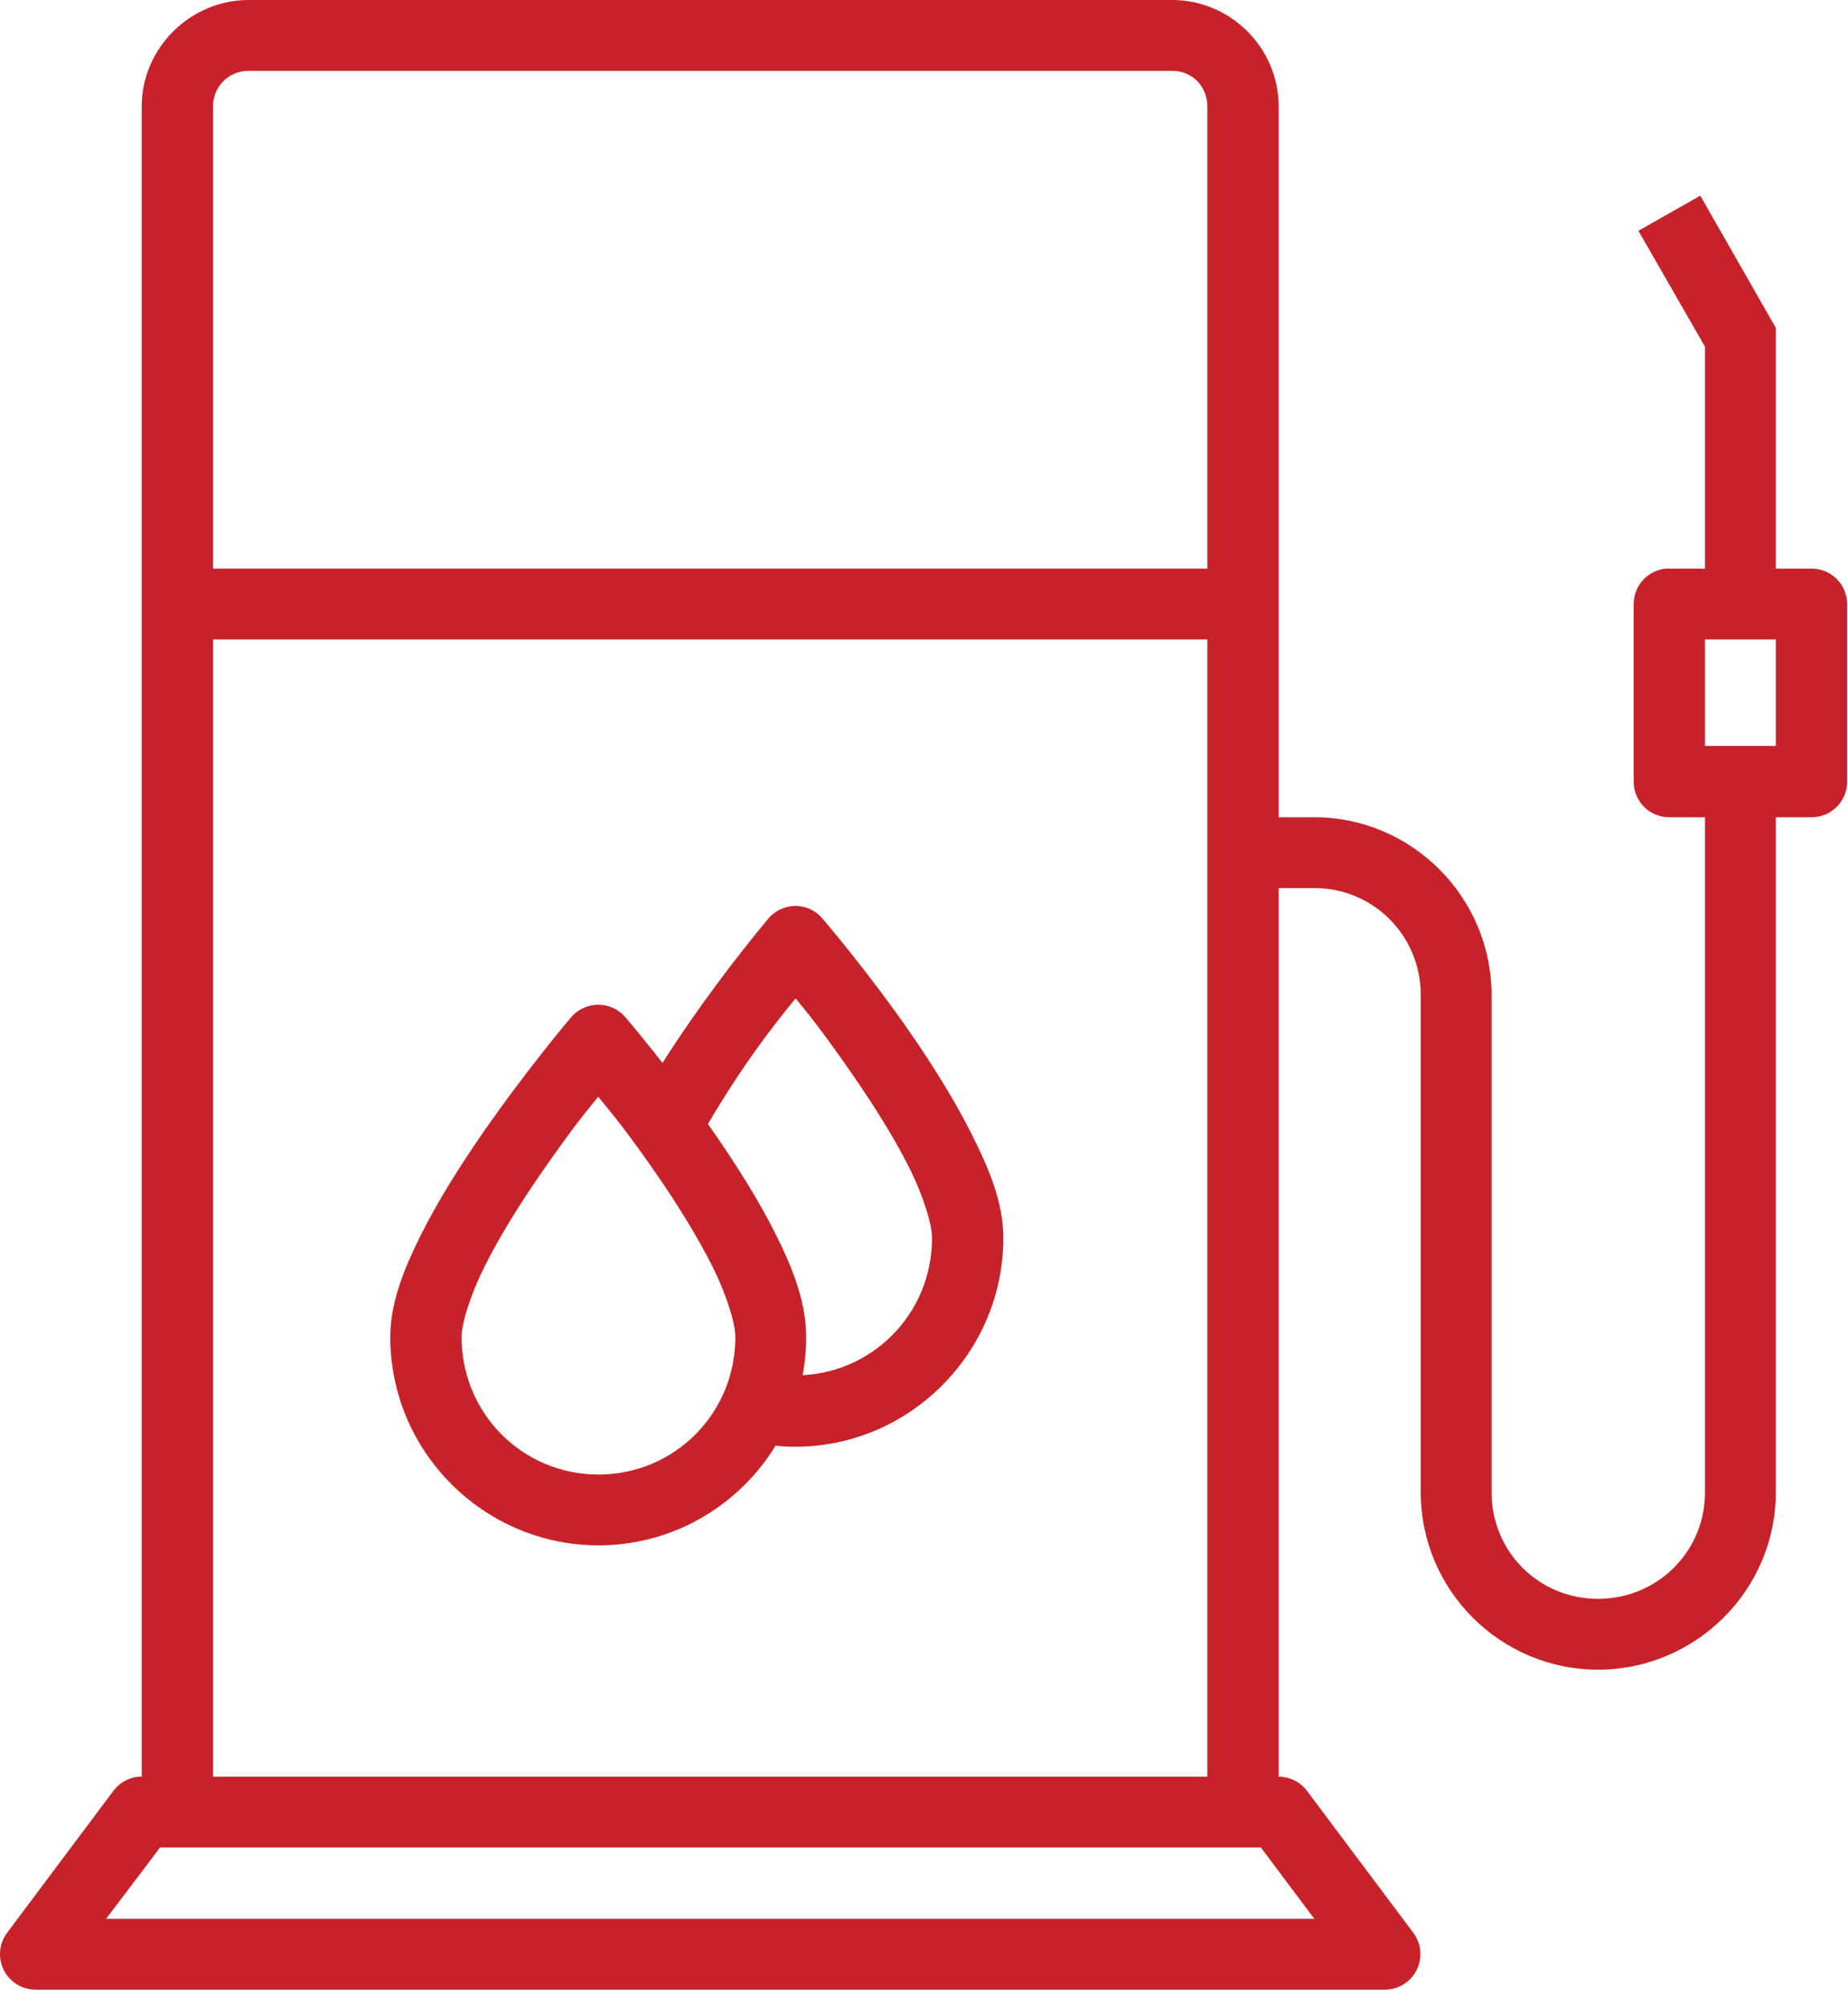
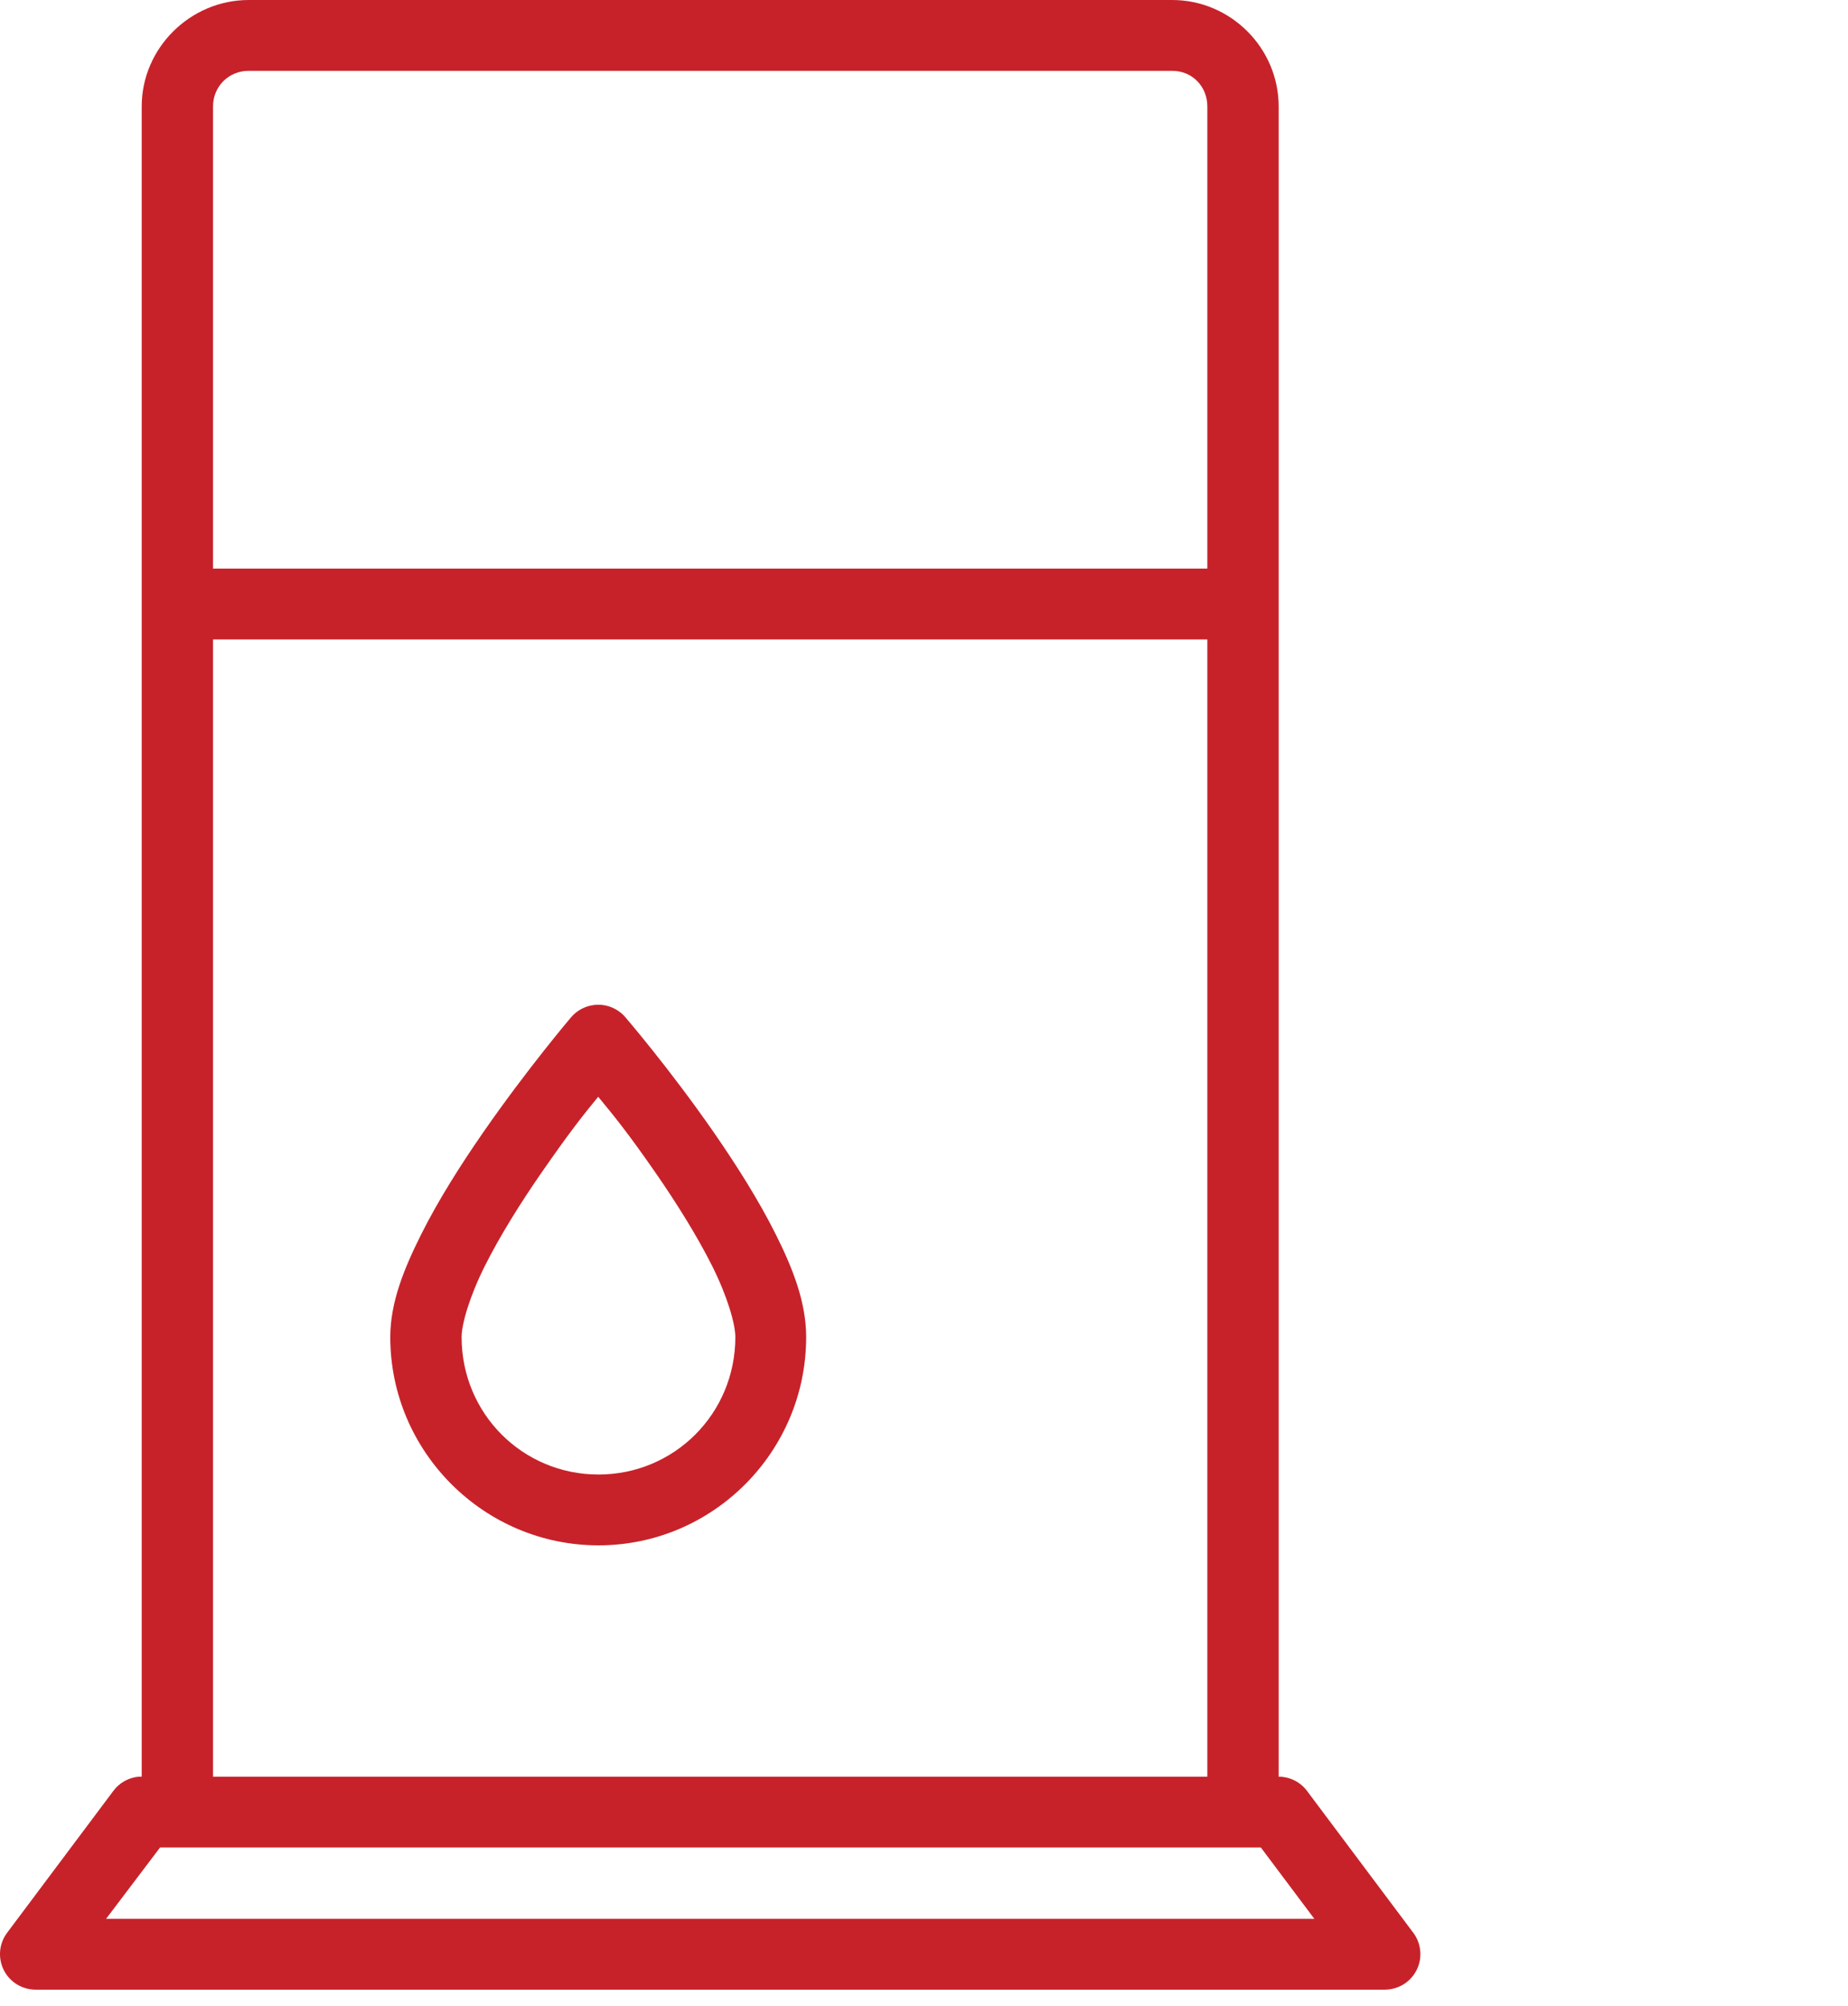
<svg xmlns="http://www.w3.org/2000/svg" width="47" height="51" viewBox="0 0 47 51" fill="none">
  <path d="M15.101 25.554C14.879 25.582 14.674 25.691 14.528 25.861C14.528 25.861 13.414 27.169 12.287 28.795C11.724 29.608 11.154 30.502 10.713 31.383C10.272 32.263 9.926 33.118 9.926 33.997C9.926 36.913 12.31 39.292 15.221 39.292C18.132 39.292 20.503 36.913 20.503 33.997C20.503 33.118 20.17 32.263 19.729 31.383C19.288 30.502 18.719 29.608 18.156 28.795C17.029 27.169 15.902 25.861 15.902 25.861C15.703 25.631 15.403 25.515 15.101 25.554ZM15.214 27.886C15.606 28.363 15.952 28.779 16.675 29.822C17.208 30.591 17.735 31.435 18.116 32.196C18.497 32.958 18.702 33.661 18.702 33.997C18.702 35.94 17.152 37.491 15.221 37.491C13.29 37.491 11.74 35.94 11.74 33.997C11.74 33.661 11.946 32.958 12.327 32.196C12.708 31.435 13.235 30.591 13.768 29.822C14.492 28.777 14.823 28.363 15.214 27.886Z" fill="#C7222A" />
-   <path d="M20.196 23.034C19.943 23.047 19.706 23.16 19.543 23.354C19.543 23.354 17.614 25.62 16.249 28.021C15.479 29.105 17.265 30.128 17.81 28.915C18.788 27.194 19.676 26.065 20.235 25.384C20.63 25.867 20.964 26.286 21.677 27.315C22.209 28.084 22.736 28.915 23.117 29.676C23.498 30.437 23.704 31.141 23.704 31.477C23.704 33.42 22.154 34.971 20.223 34.971C19.956 34.971 19.767 34.944 19.507 34.884C18.333 34.608 17.919 36.369 19.093 36.645C19.474 36.735 19.803 36.785 20.223 36.785C23.134 36.785 25.518 34.392 25.518 31.476C25.518 30.597 25.172 29.756 24.731 28.875C24.29 27.995 23.734 27.101 23.171 26.288C22.044 24.662 20.916 23.354 20.916 23.354C20.738 23.142 20.473 23.025 20.196 23.034Z" fill="#C7222A" />
  <path fill-rule="evenodd" clip-rule="evenodd" d="M3.525 45.174C3.399 45.186 3.277 45.224 3.166 45.286C3.056 45.348 2.96 45.432 2.884 45.534L0.177 49.148C0.078 49.282 0.018 49.441 0.003 49.607C-0.011 49.773 0.021 49.94 0.095 50.089C0.17 50.238 0.284 50.364 0.426 50.452C0.567 50.54 0.73 50.587 0.897 50.589H35.228C35.394 50.587 35.557 50.54 35.699 50.452C35.84 50.364 35.955 50.238 36.029 50.089C36.104 49.94 36.136 49.773 36.121 49.607C36.107 49.441 36.047 49.282 35.948 49.148L33.24 45.534C33.156 45.422 33.047 45.331 32.922 45.269C32.797 45.207 32.66 45.174 32.52 45.174H3.605C3.578 45.173 3.551 45.173 3.525 45.174ZM4.071 46.974H32.067L33.427 48.788H2.698L4.071 46.974Z" fill="#C7222A" />
-   <path fill-rule="evenodd" clip-rule="evenodd" d="M43.363 19.873V37.945C43.363 39.452 42.15 40.652 40.642 40.652C39.135 40.653 37.935 39.452 37.935 37.945V25.301C37.935 22.817 35.911 20.78 33.427 20.78H31.613V22.58H33.427C34.934 22.58 36.134 23.794 36.134 25.301V37.945C36.134 40.429 38.158 42.453 40.642 42.453C43.126 42.453 45.164 40.429 45.164 37.945V19.873H43.363Z" fill="#C7222A" />
-   <path fill-rule="evenodd" clip-rule="evenodd" d="M43.243 4.975L41.669 5.868L43.363 8.816V15.351H45.164V8.336L43.243 4.975Z" fill="#C7222A" />
-   <path fill-rule="evenodd" clip-rule="evenodd" d="M42.363 14.458C41.903 14.506 41.552 14.889 41.549 15.351V19.873C41.547 20.375 41.955 20.782 42.456 20.78H46.071C46.572 20.782 46.98 20.375 46.978 19.873V15.351C46.972 14.855 46.567 14.456 46.071 14.458C44.839 14.458 43.587 14.458 42.363 14.458ZM43.363 16.258H45.164V18.966H43.363V16.258Z" fill="#C7222A" />
  <path fill-rule="evenodd" clip-rule="evenodd" d="M6.325 0C4.839 0 3.604 1.221 3.604 2.707V46.067H5.418V2.707C5.418 2.198 5.816 1.801 6.325 1.801H29.812C30.322 1.801 30.706 2.198 30.706 2.707V46.067H32.52V2.707C32.52 1.221 31.299 0 29.812 0H6.325Z" fill="#C7222A" />
  <path fill-rule="evenodd" clip-rule="evenodd" d="M4.511 14.458V16.258H31.613V14.458H4.511Z" fill="#C7222A" />
</svg>